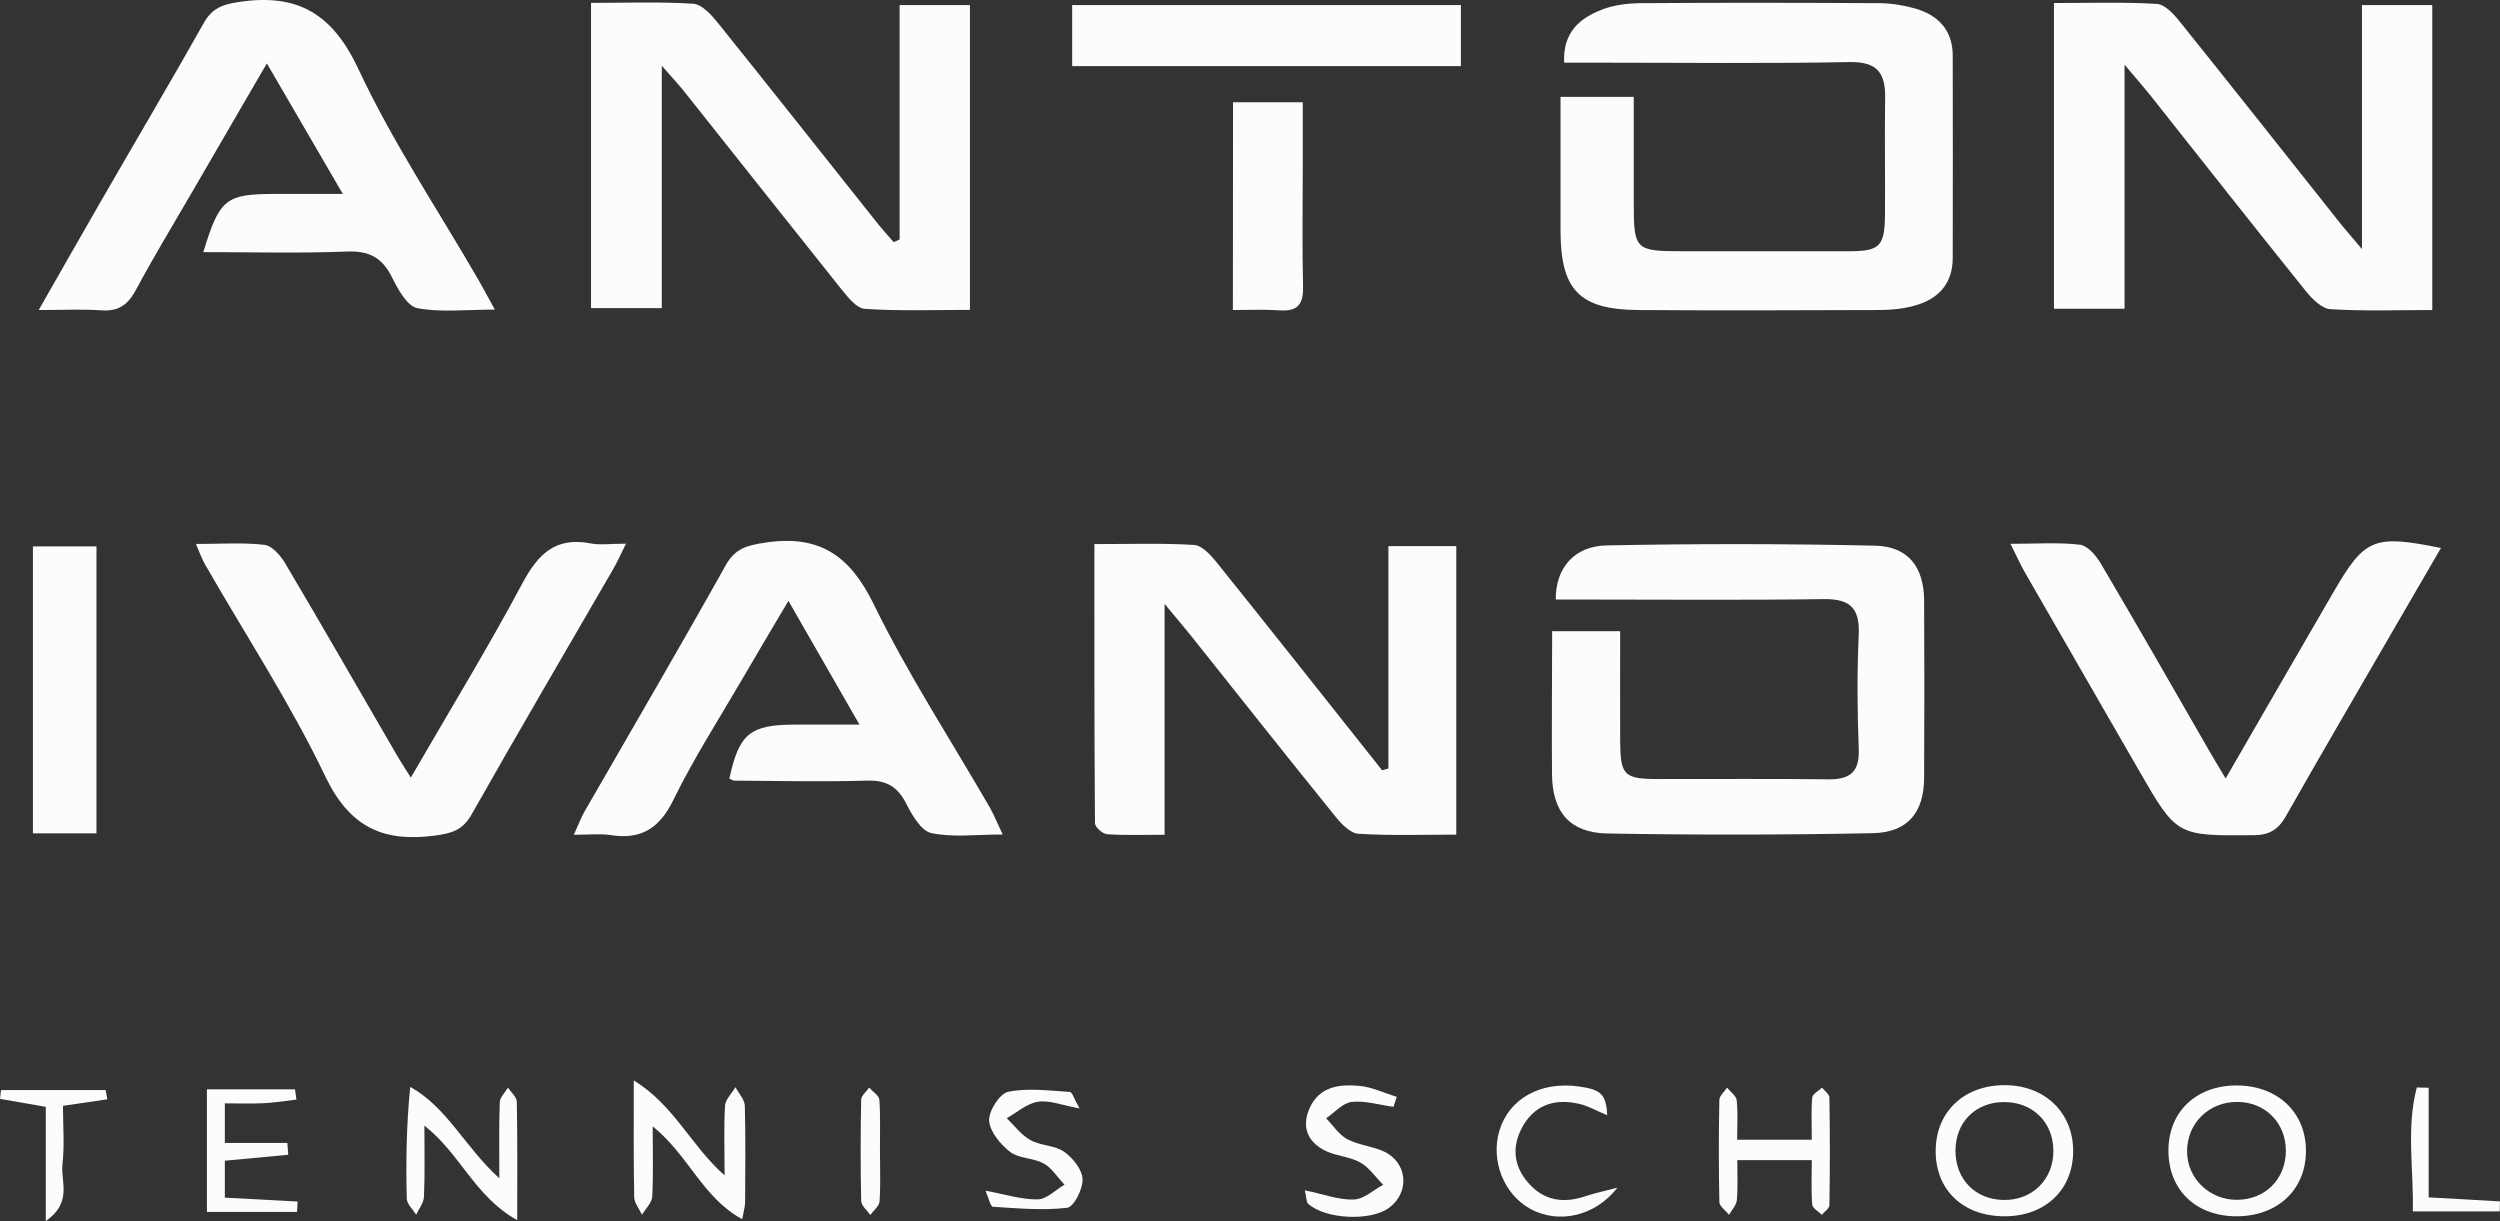
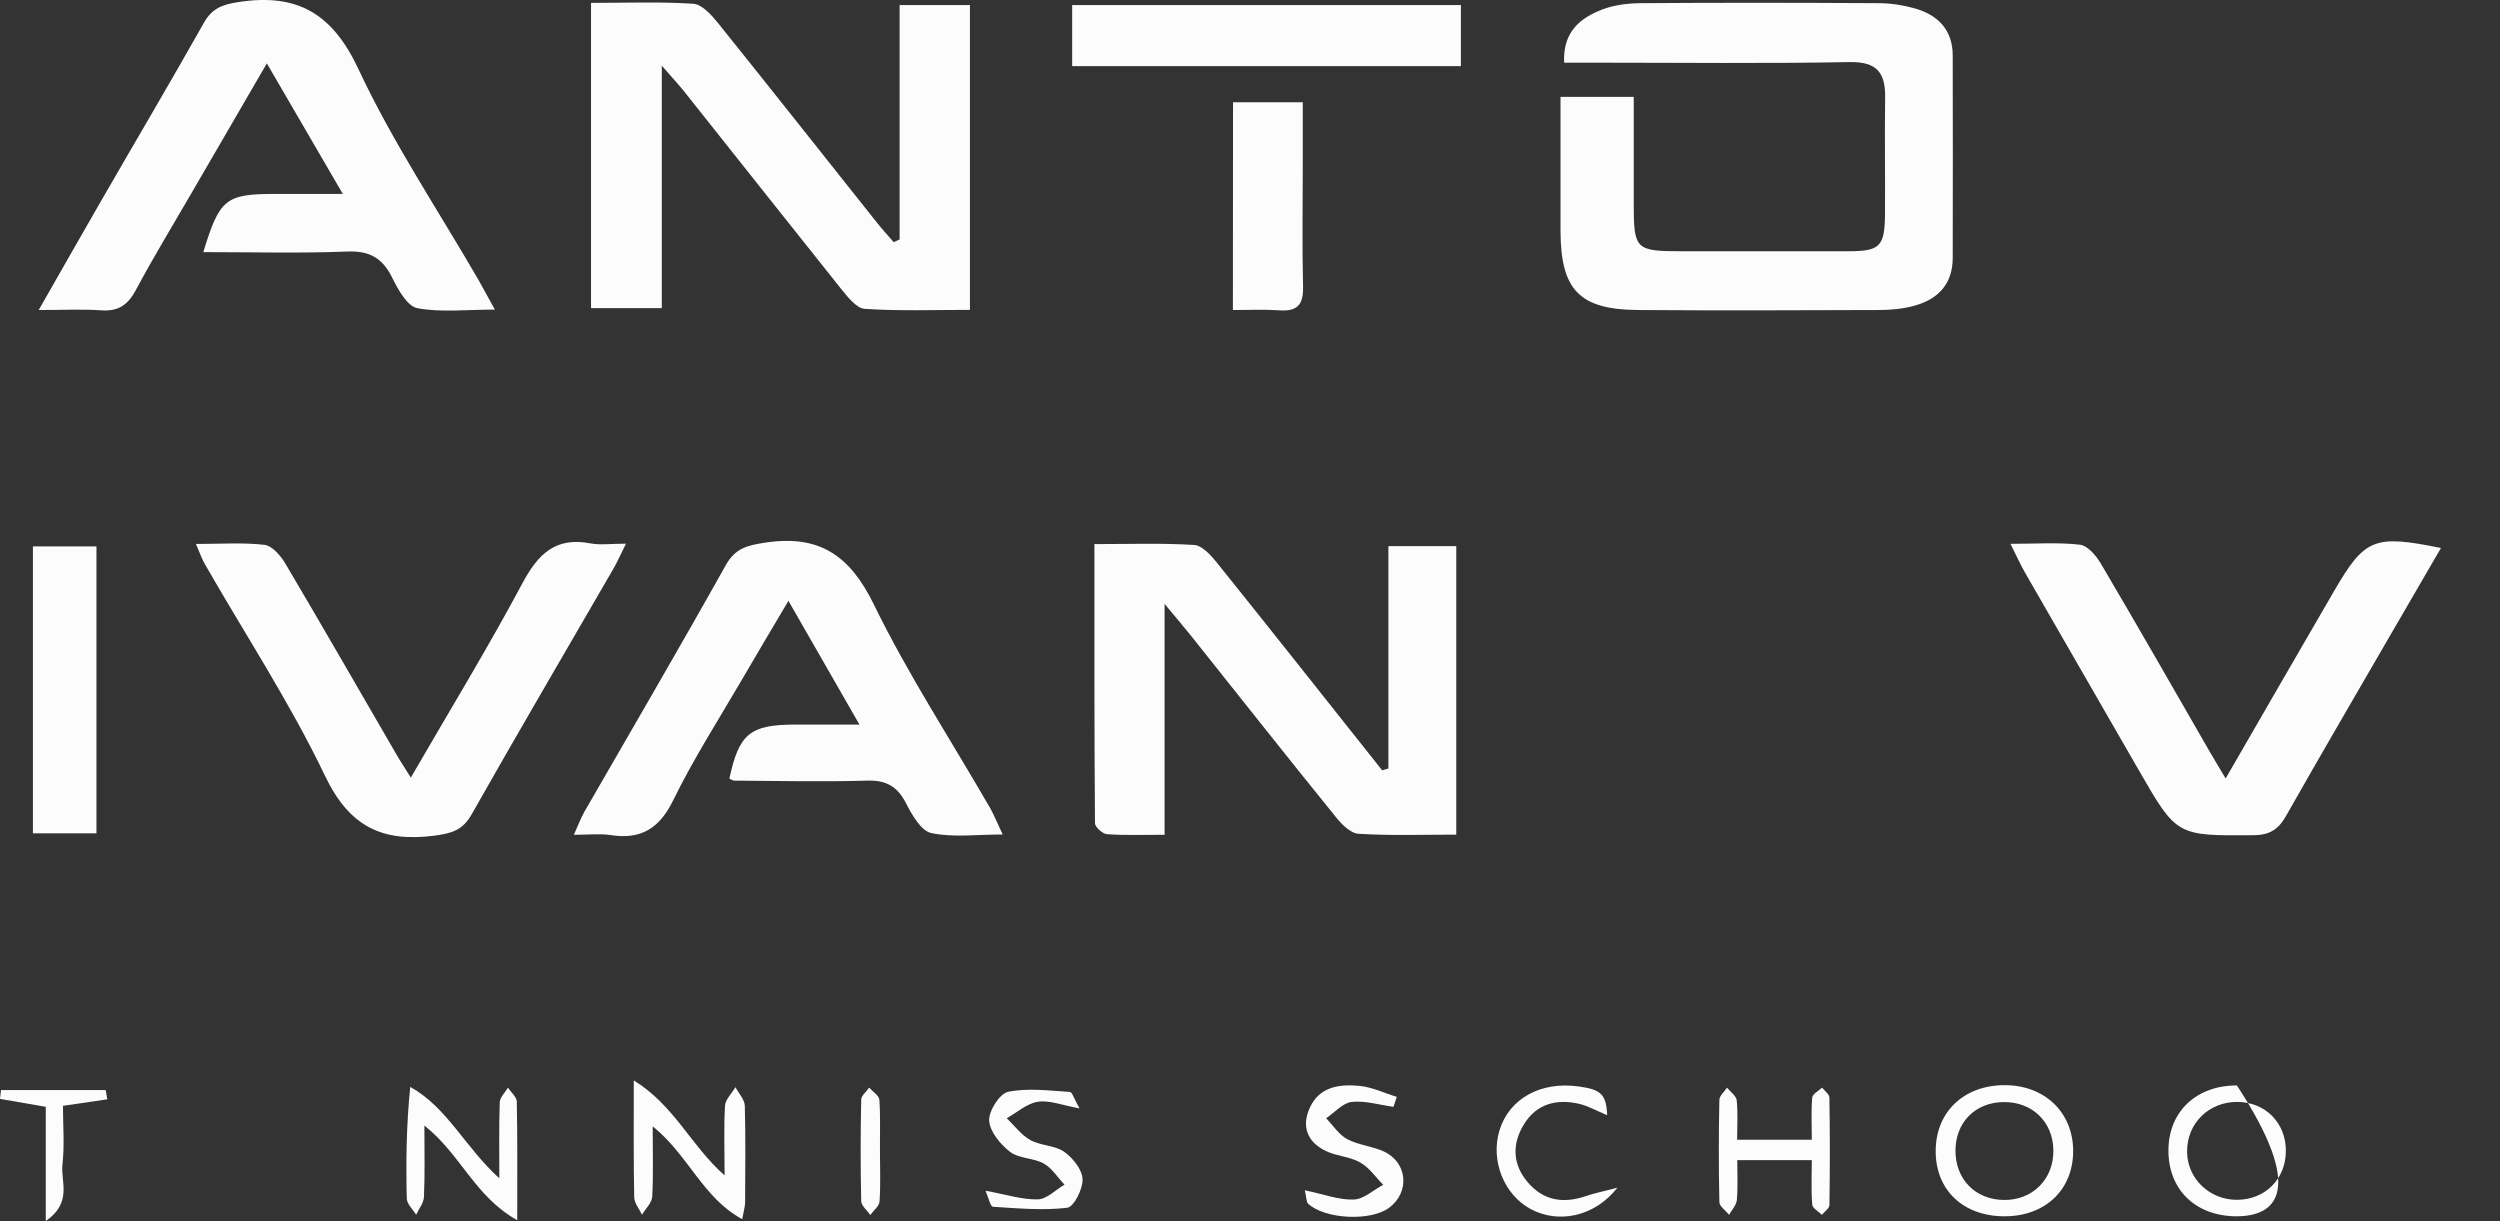
<svg xmlns="http://www.w3.org/2000/svg" version="1.1" id="Слой_1" x="0px" y="0px" viewBox="0 0 1731.3 845.6" style="enable-background:new 0 0 1731.3 845.6;" xml:space="preserve">
  <rect x="0" y="0" width="1731.3" height="845.6" fill="#333333" stroke="none" />
  <style type="text/css">
	.st0{fill:#FCFCFC;}
</style>
  <g>
-     <path class="st0" d="M1422.4,2.1c24.3,0,47.8-0.8,71.2,0.6c5.5,0.3,11.7,6.9,15.8,12.1c36.8,45.8,73.3,92,109.8,138   c4.1,5.2,8.5,10.2,16.5,19.7c0-59.8,0-113.7,0-169c16.9,0,31.9,0,48.7,0c0,69.4,0,139.2,0,211.2c-23.6,0-47.2,0.9-70.6-0.6   c-6.1-0.4-12.9-7.4-17.3-12.9c-35.6-44.3-70.8-89-106.1-133.6c-4.9-6.2-10.2-12.2-19.1-22.8c0,60,0,113.9,0,169   c-17.1,0-32.2,0-48.9,0C1422.4,143.6,1422.4,73.9,1422.4,2.1z" />
    <path class="st0" d="M623,165.8c0-53.6,0-107.2,0-162.3c16.5,0,32,0,48.7,0c0,70.1,0,139.4,0,211.1c-24.7,0-48.9,0.9-72.8-0.7   c-5.9-0.4-12.1-8.5-16.7-14.2c-36.3-45.4-72.3-91-108.5-136.5c-3.8-4.7-7.9-9.1-15.4-17.7c0,59,0,112.8,0,167.9   c-17.2,0-32.3,0-49,0c0-69.7,0-139.4,0-211.4c24,0,47.5-0.9,70.8,0.6c6,0.4,12.6,7.7,17.1,13.3c36.8,45.8,73.2,91.9,109.8,137.9   c3.8,4.8,7.9,9.3,11.9,13.9C620.4,167.1,621.7,166.4,623,165.8z" />
    <path class="st0" d="M1083.2,43.4c-1-21.3,11.1-31,26.6-36.9c8.2-3.1,17.5-4.2,26.3-4.3c55-0.4,109.9-0.3,164.9,0   c8.2,0,16.7,1.3,24.6,3.5c16.3,4.5,26.7,14.8,26.7,32.9c0.1,46.7,0.1,93.3,0,140c0,17.9-10,28.6-26.5,33.1c-7.9,2.2-16.4,3-24.6,3   c-55.6,0.2-111.2,0.4-166.8,0c-40.7-0.3-53.6-14-53.7-54.7c0-30.5,0-61.1,0-92.9c17.1,0,32.1,0,50.7,0c0,24.5,0,49.1,0,73.7   c0,32.1,1.1,33.2,33.5,33.2c38.3,0,76.7,0,115,0c22,0,25.3-3.2,25.5-25.6c0.2-26.9-0.3-53.7,0.1-80.6c0.3-17.2-5.5-25.2-24.7-24.8   c-58.8,1.1-117.6,0.4-176.4,0.4C1097.6,43.4,1090.8,43.4,1083.2,43.4z" />
    <path class="st0" d="M961.5,532.2c0-50.8,0-101.6,0-154c16.7,0,31.4,0,47,0c0,66.6,0,132.1,0,199.8c-23.4,0-45.6,0.8-67.7-0.6   c-5.6-0.3-11.8-6.7-15.8-11.7C891.2,524,858,481.9,824.5,439.9c-4.7-5.8-9.5-11.5-18-21.7c0,55.8,0,106.3,0,159.9   c-15,0-27.4,0.5-39.8-0.4c-3.1-0.2-8.4-4.9-8.4-7.6c-0.5-63.7-0.4-127.4-0.4-193.3c24.6,0,46.9-0.8,69,0.6   c5.5,0.3,11.6,7,15.7,12.1c38.4,47.8,76.4,95.9,114.6,144C958.6,533,960,532.6,961.5,532.2z" />
-     <path class="st0" d="M1074.9,437.1c16.7,0,30.5,0,47.1,0c0,26.2-0.1,51.5,0,76.8c0.2,22.8,2.8,25.5,25.3,25.6   c39.6,0.1,79.2-0.3,118.8,0.2c15.5,0.2,21.8-5.4,21.1-21.4c-1-26.2-1.2-52.4,0-78.6c0.8-18.3-5.6-25-24.1-24.8   c-54.9,0.8-109.9,0.3-164.8,0.3c-7,0-13.9,0-20.9,0c-0.2-21.6,12.6-37.1,35.4-37.5c61.9-1.2,123.9-1.2,185.8,0.2   c23,0.5,33.8,15,33.9,38c0.2,40.9,0.2,81.8,0,122.7c-0.1,24-11.3,37.9-35.6,38.4c-61.3,1.2-122.6,1.3-183.9,0.2   c-25.8-0.5-37.9-14.8-38.2-40.6C1074.5,504.2,1074.9,471.7,1074.9,437.1z" />
    <path class="st0" d="M26.8,214.7c15.6-27.3,29-50.9,42.6-74.5c23.9-41.5,48.3-82.7,71.8-124.4C146.9,5.7,154,3.1,165.3,1.4   c40.5-6.2,64.8,7.8,82.9,46.4c23.7,50.7,55.2,97.7,83.3,146.3c3.1,5.4,6,11,11.2,20.3c-20.1,0-37.4,2.1-53.7-1   c-6.9-1.3-13.3-12.8-17.3-20.9c-6.7-13.8-15.8-19-31.5-18.3c-32.9,1.3-65.9,0.4-99.4,0.4c11.3-37.1,15.5-40.3,50.2-40.3   c13.9,0,27.8,0,46.4,0C219.2,103,202.9,75,184.8,43.9c-18.9,32.5-35.8,61.6-52.7,90.7C119.3,156.7,106,178.5,94,201   c-5.6,10.4-12.3,14.8-24.1,13.9C56.8,214,43.6,214.7,26.8,214.7z" />
    <path class="st0" d="M694.4,577.9c-18.4,0-34.5,2.2-49.5-1c-7-1.5-13.3-12.5-17.4-20.5c-6-11.8-13.8-16.2-27.1-15.8   c-30.6,0.9-61.3,0.2-91.9,0c-1.1,0-2.3-0.9-3.4-1.4c6.7-31.1,14.3-37.3,45.2-37.4c13.3,0,26.7,0,44.9,0   c-17.1-29.7-32.2-56.2-49.2-85.7c-12,20.3-22.3,37.5-32.4,54.9c-16.1,27.6-33.4,54.6-47.4,83.2c-9.6,19.6-22.4,27.4-43.4,24.1   c-7.4-1.1-15.1-0.2-25.4-0.2c3.1-6.9,4.8-11.4,7.1-15.6c32.8-57,66-113.7,98.1-171.1c6.6-11.8,14.9-13.7,27.2-15.6   c37.4-5.7,58.6,8.6,75.3,42.7c23.7,48.6,53.6,94.3,80.7,141.3C688.5,564.7,690.6,569.9,694.4,577.9z" />
    <path class="st0" d="M1690.4,379.5c-11.2,19.2-22,37.8-32.7,56.3c-24.9,43.1-50.1,86-74.6,129.3c-5.4,9.5-11.5,13.2-22.5,13.3   c-53.1,0.4-53.1,0.7-79.2-44.6c-26.4-45.9-52.9-91.7-79.3-137.7c-3-5.3-5.5-10.9-9.8-19.5c18,0,33.2-1.1,48,0.6   c5.3,0.6,11.2,7.4,14.4,12.8c25.3,42.9,50,86.1,74.8,129.2c3.4,5.9,6.9,11.7,11.8,19.9c26-45,50.5-87.5,75.1-129.8   C1637.7,372.7,1644.1,370.1,1690.4,379.5z" />
    <path class="st0" d="M135.7,376.7c17.3,0,32.5-1.1,47.4,0.6c5.3,0.6,11.2,7.4,14.4,12.8c26,43.9,51.4,88.2,77,132.3   c2.7,4.7,5.8,9.3,10,16.1c26.8-46.3,53.3-89.7,77.3-134.6c10.9-20.4,23-32.2,47.1-27.6c6.7,1.3,13.9,0.2,24.6,0.2   c-3.9,7.9-6.3,13.3-9.3,18.4c-32.6,56.3-65.5,112.4-97.6,169.1c-6.3,11.1-13.9,13.1-25.7,14.7c-36.3,4.7-59.1-6.3-75.9-41.6   c-24.2-50.5-55.2-97.7-83.1-146.4C139.8,387.1,138.4,383,135.7,376.7z" />
    <path class="st0" d="M742.5,45.8c0-14.4,0-27.6,0-42.3c89.6,0,178.6,0,269.2,0c0,13.6,0,27.2,0,42.3   C922.6,45.8,833.7,45.8,742.5,45.8z" />
    <path class="st0" d="M66.8,577.1c-14.8,0-28.6,0-44,0c0-65.9,0-131.4,0-198.7c14,0,28.1,0,44,0C66.8,443.7,66.8,509.2,66.8,577.1z" />
    <path class="st0" d="M853.9,70.8c16.1,0,30.6,0,48.3,0c0,14.3,0,28,0,41.7c0,28.7-0.5,57.4,0.2,86.1c0.3,12.8-4.3,17.2-16.6,16.3   c-10-0.7-20.2-0.2-32-0.2C853.9,166.3,853.9,119.6,853.9,70.8z" />
    <path class="st0" d="M501.8,814c0-18.5-0.6-33.4,0.3-48.3c0.3-4.4,4.7-8.5,7.2-12.8c2.3,4.3,6.4,8.6,6.5,13   c0.6,22.3,0.3,44.6,0.2,66.9c0,2.5-0.8,4.9-2,11.5C486.6,829.5,477,800.2,452,780c0,18.1,0.5,33.4-0.3,48.6   c-0.2,4.3-4.6,8.4-7.1,12.6c-1.9-4-5.3-8-5.4-12.1c-0.5-24.8-0.3-49.6-0.3-80.9C467.1,765.6,478.2,793.1,501.8,814z" />
    <path class="st0" d="M1388.3,842.3c-28.7,0.1-48-18.2-47.8-45.4c0.1-27.1,19.8-45.6,48.2-45.4c27.3,0.2,46.6,18.7,47,44.8   C1436.1,823.5,1416.7,842.3,1388.3,842.3z M1354.2,796.9c0,19.7,13.6,33.7,33.2,34.1c20.2,0.4,35-14.5,34.6-34.7   c-0.4-19.5-14.6-33.2-34.3-33.1C1368,763.3,1354.2,777.2,1354.2,796.9z" />
-     <path class="st0" d="M1548.2,842.3c-28.3-0.3-47.1-19.1-46.5-46.7c0.5-26.2,19.7-44,47.4-43.9c28.4,0.1,48.1,18.9,47.8,45.8   C1596.7,824.3,1576.8,842.6,1548.2,842.3z M1549.2,830.9c19.4-0.1,33.6-14.2,33.8-33.6c0.2-19.4-13.9-33.9-33.2-34.2   c-20-0.3-35.4,14.8-35.2,34.5C1514.7,816.2,1530.2,831,1549.2,830.9z" />
+     <path class="st0" d="M1548.2,842.3c-28.3-0.3-47.1-19.1-46.5-46.7c0.5-26.2,19.7-44,47.4-43.9C1596.7,824.3,1576.8,842.6,1548.2,842.3z M1549.2,830.9c19.4-0.1,33.6-14.2,33.8-33.6c0.2-19.4-13.9-33.9-33.2-34.2   c-20-0.3-35.4,14.8-35.2,34.5C1514.7,816.2,1530.2,831,1549.2,830.9z" />
    <path class="st0" d="M293.9,779.5c0,18.2,0.4,33.8-0.3,49.4c-0.2,4.2-3.5,8.2-5.4,12.3c-2.3-3.7-6.4-7.4-6.5-11.2   c-0.6-25.3-0.3-50.6,2.4-77.3c25.7,14.3,37.6,41.4,61.7,63.3c0-20.2-0.3-36.5,0.3-52.7c0.1-3.4,3.7-6.7,5.7-10.1   c2.1,3.3,6.1,6.5,6.1,9.8c0.5,25.4,0.3,50.9,0.3,82C328.8,828.7,318.9,799.1,293.9,779.5z" />
-     <path class="st0" d="M205.7,839.3c-20.2,0-40.4,0-62.4,0c0-27.2,0-55.5,0-84.9c20.5,0,40.8,0,61,0c0.3,2.4,0.6,4.7,1,7.1   c-7.5,0.9-15,2.1-22.5,2.5c-8.7,0.4-17.5,0.1-27.1,0.1c0,9.8,0,17.2,0,27.4c15,0,29.2,0,43.3,0c0.2,2.7,0.4,5.4,0.6,8.2   c-14.3,1.3-28.5,2.7-43.9,4.1c0,8.5,0,16.4,0,25.6c17.2,0.9,33.8,1.8,50.4,2.7C206,834.5,205.9,836.9,205.7,839.3z" />
    <path class="st0" d="M1203,789.3c17.8,0,33.3,0,51.7,0c0-10.5-0.5-19.9,0.3-29.2c0.2-2.5,4.4-4.6,6.8-6.9c1.8,2.3,5,4.5,5.1,6.8   c0.4,24.9,0.4,49.7,0,74.6c0,2.2-3.4,4.4-5.2,6.7c-2.3-2.3-6.5-4.6-6.7-7.1c-0.8-10-0.3-20.1-0.3-30.8c-18.3,0-33.8,0-51.6,0   c0,10.1,0.5,18.9-0.3,27.6c-0.3,3.6-3.5,6.9-5.4,10.3c-2.3-3-6.7-5.9-6.7-8.9c-0.5-23.6-0.5-47.2,0-70.8c0.1-2.8,3.5-5.6,5.3-8.4   c2.3,2.9,6.4,5.7,6.7,8.8C1203.6,770.6,1203,779.4,1203,789.3z" />
    <path class="st0" d="M903.6,824.3c13.4,2.8,23.7,6.8,33.9,6.4c6.9-0.2,13.6-6.6,20.4-10.2c-5.3-5.3-9.7-12-16-15.5   c-7-4-16.1-4.3-23.5-7.8c-12.9-6.1-17.4-16.9-11.3-30.1c6.7-14.7,20.6-16.4,34.3-15.1c8.8,0.8,17.3,5,25.9,7.6   c-0.8,2.3-1.5,4.6-2.3,6.9c-9.7-1.3-19.5-4.4-28.9-3.4c-6.2,0.7-11.8,7.3-17.7,11.3c4.8,5,8.8,11.4,14.6,14.5   c7.7,4.1,17.2,4.8,25.3,8.5c16.5,7.6,18.2,28.2,3.7,39c-12.7,9.5-44.4,8-56.1-2.8C904.5,832.2,904.8,829.1,903.6,824.3z" />
    <path class="st0" d="M747.6,767.6c-12.2-2.2-20.9-5.9-28.9-4.6c-7.6,1.2-14.4,7.4-21.5,11.4c5.4,5.2,10.1,11.7,16.5,15.2   c7.1,3.9,16.8,3.5,23.2,8c6,4.2,12.5,12.3,12.8,18.9c0.3,6.8-6,19.3-10.6,19.9c-16.9,2-34.4,0.4-51.5-0.7c-1.7-0.1-3-6.2-5.1-11.1   c14.1,2.6,25.1,6.2,36.1,6c6.3-0.1,12.4-6.6,18.6-10.2c-4.8-5-8.7-11.5-14.5-14.7c-7.1-3.9-17.1-3.3-23.2-8   c-6.7-5.2-14-14-14.5-21.6c-0.4-6.7,7.3-18.8,13.2-20c13.7-2.8,28.5-0.8,42.8,0.1C742.6,756.4,744,761.4,747.6,767.6z" />
    <path class="st0" d="M1113,772.3c-7.7-3.2-13.2-6.4-19.1-7.8c-15.6-3.7-29.6-0.3-38.4,13.9c-8.6,13.8-8.1,28.2,2.8,40.7   c10.8,12.5,24.6,14.5,40,9.2c5.4-1.9,11.1-3,21.8-5.8c-16.2,20.6-41.4,24.9-60.1,14.8c-18.5-10-27.9-33.6-21.6-54.4   c6.7-22.1,28.5-34.2,54.9-30.5C1108.7,754.5,1112.4,757.8,1113,772.3z" />
    <path class="st0" d="M31.7,845.6c0-29.7,0-54.7,0-79.1C19.1,764.3,9.6,762.7,0,761c0.2-2,0.5-4.1,0.7-6.1c24.2,0,48.4,0,72.5,0   c0.4,2.1,0.7,4.3,1.1,6.4c-9.3,1.4-18.7,2.8-30.7,4.5c0,13.5,1.2,27.4-0.4,41.1C42.1,818.4,50.2,832.8,31.7,845.6z" />
-     <path class="st0" d="M1731.1,838.9c-19.3,0-38.7,0-60.2,0c0.8-28-4.7-57.4,2.8-85.8c2.7,0.1,5.5,0.2,8.2,0.2c0,25,0,49.9,0,75.9   c18.2,1,33.8,1.9,49.4,2.8C1731.3,834.3,1731.2,836.6,1731.1,838.9z" />
    <path class="st0" d="M609.4,797.8c0,11.4,0.5,22.8-0.3,34.2c-0.2,3.3-4.2,6.3-6.4,9.4c-2.2-3.2-6.2-6.4-6.3-9.6   c-0.5-23.4-0.5-46.9,0-70.3c0.1-2.8,3.6-5.5,5.5-8.3c2.5,2.8,6.9,5.5,7.1,8.5C609.8,773.7,609.3,785.8,609.4,797.8z" />
  </g>
</svg>